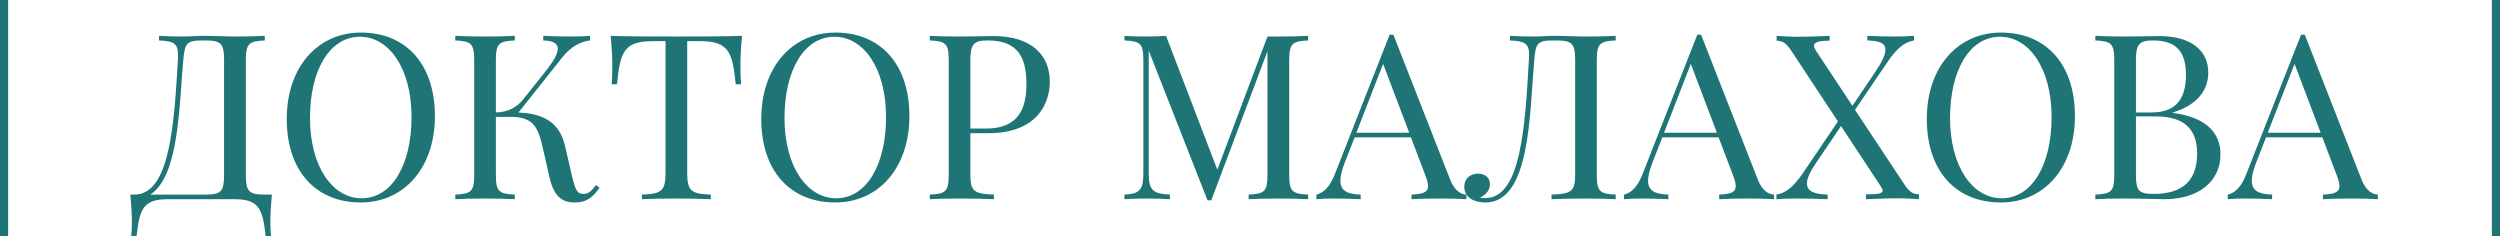
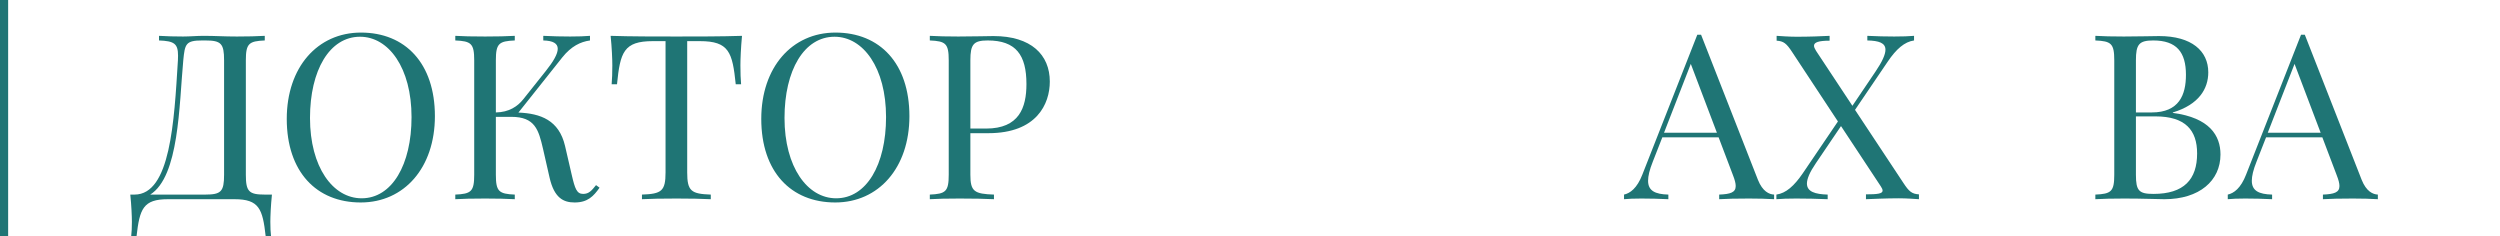
<svg xmlns="http://www.w3.org/2000/svg" width="307" height="29" viewBox="0 0 307 29" fill="none">
  <path d="M32.513 23.895H33.394C33.254 25.223 33.198 26.593 33.198 27.243C33.198 27.921 33.226 28.571 33.282 29H32.625C32.247 25.652 31.827 24.462 28.79 24.462H20.618C17.581 24.462 17.148 25.652 16.77 29H16.112C16.168 28.571 16.196 27.921 16.196 27.243C16.196 26.593 16.14 25.223 16 23.895H16.518C20.926 23.895 21.388 14.944 21.849 7.403C21.863 7.196 21.863 7.016 21.863 6.836C21.863 5.356 21.388 5.038 19.526 4.968V4.401C20.324 4.457 21.555 4.484 22.479 4.484C23.333 4.484 24.172 4.401 24.998 4.401C26.467 4.401 27.461 4.484 29.098 4.484C30.218 4.484 31.701 4.457 32.513 4.401V4.968C30.568 5.051 30.19 5.342 30.19 7.403V21.46C30.19 23.521 30.568 23.895 32.513 23.895ZM27.517 21.46V7.403C27.517 5.342 27.153 4.968 25.208 4.968H24.83C22.801 4.968 22.703 5.397 22.507 7.403C21.989 12.965 22.003 21.654 18.449 23.895H25.208C27.153 23.895 27.517 23.521 27.517 21.46Z" fill="#1F7575" />
  <path d="M44.324 4C49.767 4 53.406 7.777 53.406 14.266C53.406 20.602 49.627 24.863 44.295 24.863C38.852 24.863 35.214 21.086 35.214 14.598C35.214 8.261 38.992 4 44.324 4ZM44.212 4.512C40.475 4.512 38.068 8.621 38.068 14.487C38.068 20.519 40.881 24.351 44.407 24.351C48.13 24.351 50.537 20.242 50.537 14.376C50.537 8.344 47.738 4.512 44.212 4.512Z" fill="#1F7575" />
  <path d="M73.193 22.733L73.626 23.051C72.871 24.116 72.157 24.863 70.562 24.863C69.204 24.863 68.057 24.324 67.483 21.792L66.686 18.292C66.14 15.94 65.706 14.349 62.795 14.349H60.892V21.46C60.892 23.521 61.27 23.812 63.215 23.895V24.462C62.334 24.407 60.892 24.379 59.577 24.379C58.093 24.379 56.708 24.407 55.91 24.462V23.895C57.855 23.812 58.233 23.521 58.233 21.46V7.403C58.233 5.342 57.855 5.051 55.91 4.968V4.401C56.708 4.457 58.093 4.484 59.577 4.484C60.892 4.484 62.334 4.457 63.215 4.401V4.968C61.27 5.051 60.892 5.342 60.892 7.403V13.809C62.501 13.781 63.565 13.076 64.279 12.163L67.035 8.704C67.973 7.528 68.491 6.615 68.491 5.992C68.491 5.342 67.931 4.996 66.714 4.968V4.401C67.805 4.457 69.009 4.484 70.016 4.484C70.982 4.484 71.877 4.457 72.451 4.401V4.968C71.276 5.134 70.156 5.674 69.064 7.03L63.663 13.823C66.378 13.934 68.645 14.75 69.386 17.918L70.212 21.488C70.604 23.175 70.828 23.812 71.611 23.812C72.325 23.812 72.661 23.397 73.193 22.733Z" fill="#1F7575" />
  <path d="M75.768 10.35H75.11C75.166 9.755 75.194 8.939 75.194 8.026C75.194 7.32 75.138 5.84 74.984 4.401C77.363 4.484 80.721 4.484 83.072 4.484C85.423 4.484 88.74 4.484 91.119 4.401C90.979 5.84 90.923 7.32 90.923 8.026C90.923 8.939 90.951 9.755 91.007 10.35H90.349C89.943 6.407 89.523 5.051 85.941 5.051H84.388V21.169C84.388 23.466 84.878 23.812 87.284 23.895V24.462C86.277 24.407 84.626 24.379 83.072 24.379C81.351 24.379 79.742 24.407 78.832 24.462V23.895C81.239 23.812 81.729 23.466 81.729 21.169V5.051H80.176C76.593 5.051 76.159 6.407 75.768 10.35Z" fill="#1F7575" />
  <path d="M102.594 4C108.037 4 111.676 7.777 111.676 14.266C111.676 20.602 107.897 24.863 102.566 24.863C97.122 24.863 93.484 21.086 93.484 14.598C93.484 8.261 97.262 4 102.594 4ZM102.482 4.512C98.745 4.512 96.338 8.621 96.338 14.487C96.338 20.519 99.151 24.351 102.678 24.351C106.4 24.351 108.807 20.242 108.807 14.376C108.807 8.344 106.008 4.512 102.482 4.512Z" fill="#1F7575" />
  <path d="M119.162 16.355V21.46C119.162 23.521 119.652 23.812 122.059 23.895V24.462C121.066 24.407 119.4 24.379 117.847 24.379C116.364 24.379 114.978 24.407 114.181 24.462V23.895C116.126 23.812 116.504 23.521 116.504 21.46V7.403C116.504 5.342 116.126 5.051 114.181 4.968V4.401C114.978 4.457 116.42 4.484 117.679 4.484C119.484 4.484 121.317 4.429 122.003 4.429C126.621 4.429 128.916 6.726 128.916 10.018C128.916 12.758 127.307 16.355 121.373 16.355H119.162ZM119.162 15.787H121.094C125.152 15.787 126.047 13.214 126.047 10.323C126.047 6.753 124.76 4.968 121.289 4.968C119.54 4.968 119.162 5.453 119.162 7.403V15.787Z" fill="#1F7575" />
-   <path d="M160.64 4.401V4.968C158.695 5.051 158.317 5.342 158.317 7.403V21.46C158.317 23.521 158.695 23.812 160.64 23.895V24.462C159.744 24.407 158.317 24.379 157.002 24.379C155.504 24.379 154.133 24.407 153.335 24.462V23.895C155.28 23.812 155.644 23.521 155.644 21.46V6.297L148.745 24.6H148.284L141.063 6.214V21.169C141.063 23.245 141.441 23.812 143.666 23.895V24.462C142.98 24.407 141.72 24.379 140.741 24.379C139.775 24.379 138.712 24.407 138.082 24.462V23.895C140.027 23.812 140.405 23.245 140.405 21.169V7.403C140.405 5.342 140.027 5.051 138.082 4.968V4.401C138.712 4.457 139.775 4.484 140.741 4.484C141.58 4.484 142.56 4.457 143.19 4.401L149.487 20.837L155.644 4.484H157.002C158.317 4.484 159.744 4.457 160.64 4.401Z" fill="#1F7575" />
-   <path d="M171.107 4.263L178.09 22.082C178.664 23.521 179.476 23.867 180.077 23.895V24.462C179.294 24.407 178.09 24.379 176.999 24.379C175.515 24.379 174.144 24.407 173.332 24.462V23.895C174.718 23.84 175.362 23.632 175.362 22.843C175.362 22.511 175.25 22.082 175.026 21.515L173.262 16.867H166.35L165.174 19.869C164.782 20.851 164.6 21.612 164.6 22.193C164.6 23.424 165.454 23.853 167.091 23.895V24.462C166 24.407 164.796 24.379 163.789 24.379C162.823 24.379 162.221 24.407 161.648 24.462V23.895C162.389 23.729 163.243 23.134 163.901 21.432L170.646 4.263H171.107ZM173.053 16.299L169.848 7.846L166.559 16.299H173.053Z" fill="#1F7575" />
-   <path d="M198.409 4.401V4.968C196.464 5.051 196.086 5.342 196.086 7.403V21.46C196.086 23.521 196.464 23.812 198.409 23.895V24.462C197.612 24.407 196.226 24.379 194.743 24.379C193.19 24.379 191.524 24.407 190.531 24.462V23.895C192.938 23.812 193.428 23.521 193.428 21.46V7.403C193.428 5.342 193.05 4.968 191.105 4.968H190.727C188.698 4.968 188.586 5.397 188.404 7.403C187.83 14.058 187.914 24.863 182.414 24.863C181.155 24.863 179.812 24.351 179.812 22.926C179.812 21.944 180.525 21.322 181.505 21.322C182.33 21.322 182.96 21.792 182.96 22.567C182.96 23.411 182.526 23.84 181.729 24.296C181.995 24.324 182.275 24.324 182.414 24.324C186.836 24.324 187.284 15.22 187.746 7.403C187.76 7.168 187.774 6.961 187.774 6.767C187.774 5.342 187.256 5.038 185.423 4.968V4.401C186.235 4.457 187.466 4.484 188.376 4.484C189.243 4.484 190.069 4.401 190.895 4.401C192.364 4.401 193.372 4.484 194.995 4.484C196.114 4.484 197.612 4.457 198.409 4.401Z" fill="#1F7575" />
  <path d="M208.891 4.263L215.874 22.082C216.447 23.521 217.259 23.867 217.861 23.895V24.462C217.077 24.407 215.874 24.379 214.782 24.379C213.299 24.379 211.927 24.407 211.116 24.462V23.895C212.501 23.84 213.145 23.632 213.145 22.843C213.145 22.511 213.033 22.082 212.809 21.515L211.046 16.867H204.133L202.957 19.869C202.566 20.851 202.384 21.612 202.384 22.193C202.384 23.424 203.237 23.853 204.875 23.895V24.462C203.783 24.407 202.58 24.379 201.572 24.379C200.606 24.379 200.005 24.407 199.431 24.462V23.895C200.173 23.729 201.026 23.134 201.684 21.432L208.429 4.263H208.891ZM210.836 16.299L207.631 7.846L204.343 16.299H210.836Z" fill="#1F7575" />
  <path d="M227.796 13.491L233.73 22.456C234.443 23.549 234.793 23.812 235.647 23.867V24.462C235.157 24.434 234.164 24.351 233.184 24.351C231.631 24.351 229.909 24.434 229.14 24.462V23.867C230.553 23.867 231.183 23.784 231.183 23.411C231.183 23.272 231.113 23.106 230.973 22.899L226.075 15.483L222.983 20.049C222.227 21.155 221.891 21.972 221.891 22.539C221.891 23.549 222.913 23.853 224.438 23.895V24.462C223.36 24.407 221.583 24.379 220.576 24.379C219.596 24.379 218.714 24.407 218.141 24.462V23.895C219.316 23.729 220.31 22.843 221.373 21.294L225.697 14.916L220.086 6.407C219.372 5.314 219.022 5.051 218.169 4.996V4.401C218.658 4.429 219.652 4.512 220.632 4.512C222.185 4.512 223.612 4.457 224.676 4.401V4.996C223.304 4.996 222.759 5.204 222.759 5.619C222.759 5.785 222.857 5.992 223.01 6.241L227.475 12.993L230.287 8.828C231.141 7.569 231.533 6.698 231.533 6.103C231.533 5.273 230.735 4.996 229.308 4.968V4.401C230.399 4.457 231.603 4.484 232.61 4.484C233.59 4.484 234.471 4.457 235.045 4.401V4.968C233.87 5.134 232.862 6.02 231.813 7.569L227.796 13.491Z" fill="#1F7575" />
-   <path d="M245.722 4C251.166 4 254.804 7.777 254.804 14.266C254.804 20.602 251.026 24.863 245.694 24.863C240.251 24.863 236.612 21.086 236.612 14.598C236.612 8.261 240.391 4 245.722 4ZM245.611 4.512C241.874 4.512 239.467 8.621 239.467 14.487C239.467 20.519 242.28 24.351 245.806 24.351C249.529 24.351 251.936 20.242 251.936 14.376C251.936 8.344 249.137 4.512 245.611 4.512Z" fill="#1F7575" />
  <path d="M266.825 13.809V13.864C271.359 14.459 272.675 16.673 272.675 18.97C272.675 22.193 270.086 24.462 265.79 24.462C264.936 24.462 263.215 24.379 260.864 24.379C259.52 24.379 258.107 24.407 257.309 24.462V23.895C259.254 23.812 259.632 23.521 259.632 21.46V7.403C259.632 5.342 259.254 5.051 257.309 4.968V4.401C258.107 4.457 259.548 4.484 260.808 4.484C262.613 4.484 264.446 4.429 265.132 4.429C269.148 4.429 271.177 6.269 271.177 8.884C271.177 10.89 270.03 12.841 266.825 13.809ZM262.291 13.809H264.222C267.595 13.809 268.434 11.651 268.434 9.188C268.434 6.407 267.287 4.968 264.418 4.968C262.669 4.968 262.291 5.453 262.291 7.403V13.809ZM262.291 14.293V21.46C262.291 23.438 262.669 23.812 264.446 23.812C268.197 23.812 269.806 22.027 269.806 18.845C269.806 15.967 268.336 14.293 264.698 14.293H262.291Z" fill="#1F7575" />
  <path d="M283.03 4.263L290.013 22.082C290.587 23.521 291.398 23.867 292 23.895V24.462C291.216 24.407 290.013 24.379 288.921 24.379C287.438 24.379 286.067 24.407 285.255 24.462V23.895C286.64 23.84 287.284 23.632 287.284 22.843C287.284 22.511 287.172 22.082 286.948 21.515L285.185 16.867H278.272L277.097 19.869C276.705 20.851 276.523 21.612 276.523 22.193C276.523 23.424 277.376 23.853 279.014 23.895V24.462C277.922 24.407 276.719 24.379 275.711 24.379C274.746 24.379 274.144 24.407 273.57 24.462V23.895C274.312 23.729 275.165 23.134 275.823 21.432L282.568 4.263H283.03ZM284.975 16.299L281.771 7.846L278.482 16.299H284.975Z" fill="#1F7575" />
  <rect width="1" height="29" fill="#1F7575" />
-   <rect x="306" width="1" height="29" fill="#1F7575" />
</svg>